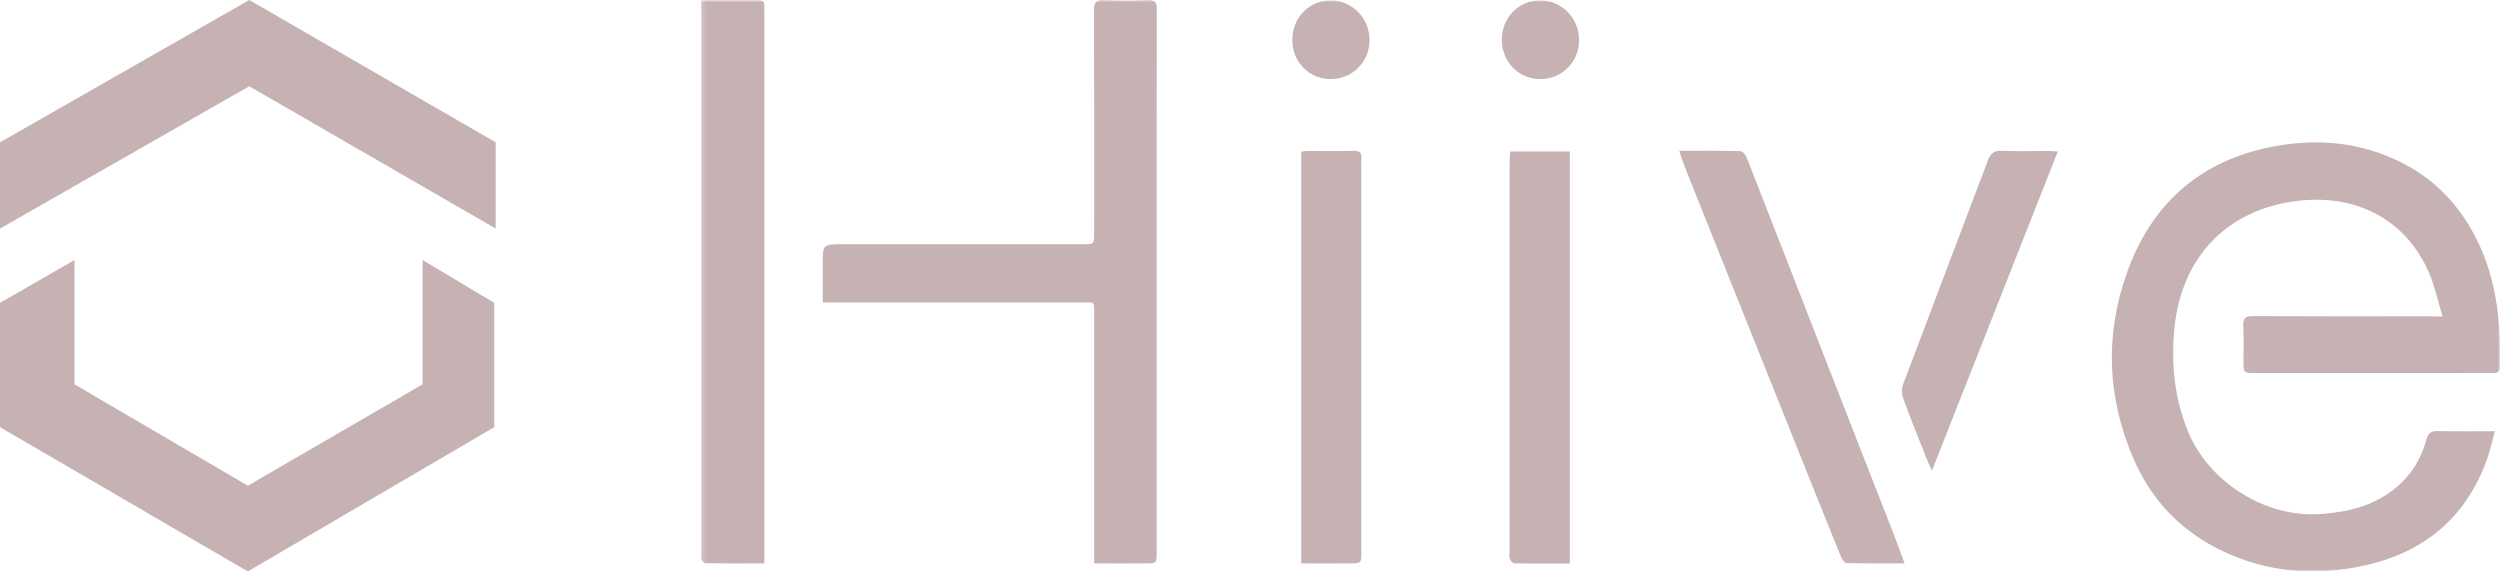
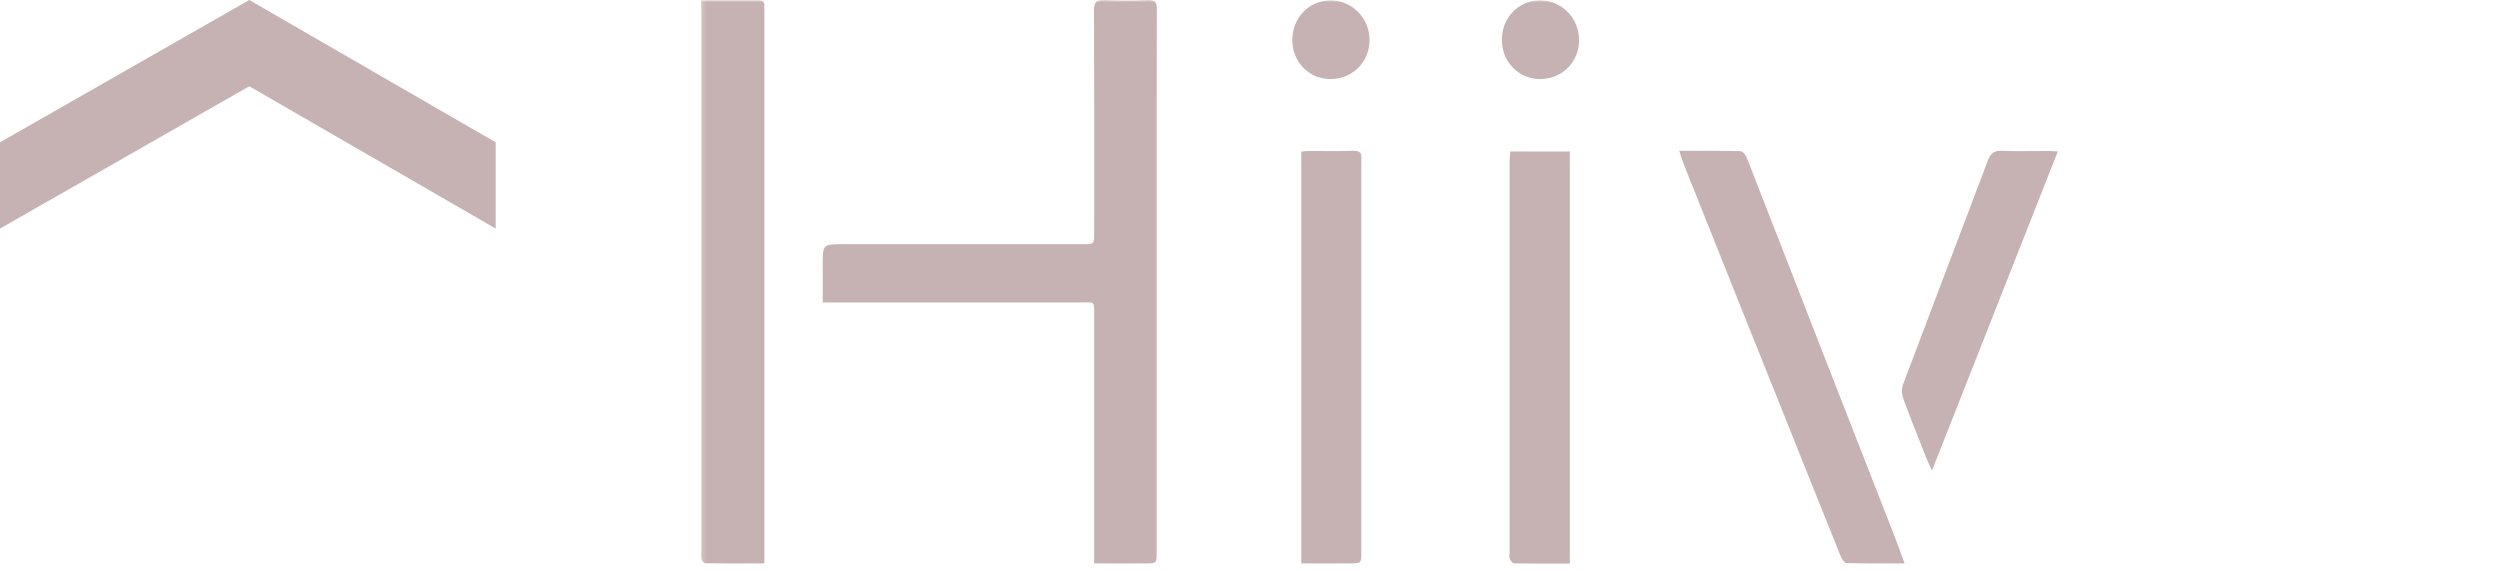
<svg xmlns="http://www.w3.org/2000/svg" width="525" height="120" viewBox="0 0 525 120" fill="none">
  <g clip-path="url(#clip0_1248_9432)">
    <path d="M52.348 0L0 29.887V48L52.348 18.113L104.095 48V29.887L52.348 0Z" fill="#C6B2B2" />
-     <path d="M0 63.602L15.644 54.602V80.702L52.047 102.002L88.751 80.702V54.602L103.794 63.602V89.702L52.047 120.002L0 89.702V63.602Z" fill="#C6B2B2" />
    <mask id="mask0_1248_9432" style="mask-type:luminance" maskUnits="userSpaceOnUse" x="147" y="0" width="378" height="120">
      <path d="M525 0H147.188V120H525V0Z" fill="white" />
    </mask>
    <g mask="url(#mask0_1248_9432)">
-       <path d="M512.925 66.454C511.954 63.191 511.339 60.214 510.188 57.489C505.215 45.833 494.513 40.669 482.262 42.211C467.344 44.075 457.83 54.404 456.57 69.539C455.955 76.711 456.675 83.669 459.417 90.447C463.74 101.171 475.632 108.738 487.268 107.949C492.818 107.554 498.045 106.371 502.549 102.892C506.115 100.131 508.384 96.58 509.539 92.312C509.933 90.842 510.619 90.483 512.025 90.519C515.843 90.626 519.664 90.555 523.917 90.555C523.268 92.922 522.837 95.002 522.079 96.975C517.538 109.168 508.53 116.269 495.953 118.887C486.008 120.967 476.205 120.178 466.909 115.803C458.19 111.715 451.883 105.187 448.065 96.401C442.553 83.705 441.975 70.579 446.55 57.596C451.92 42.211 462.874 32.958 479.269 30.447C487.737 29.156 495.882 30.089 503.667 33.819C511.41 37.513 516.852 43.43 520.493 51.069C524.385 59.282 525.177 68.032 525.034 76.963C525.034 77.967 524.599 78.325 523.628 78.325C521.359 78.289 519.053 78.325 516.78 78.325C502.369 78.325 487.954 78.325 473.539 78.325C471.162 78.325 471.128 78.325 471.128 75.958C471.128 73.448 471.199 70.938 471.09 68.427C471.019 66.849 471.522 66.383 473.108 66.383C485.43 66.454 497.719 66.419 510.042 66.419C510.799 66.454 511.557 66.454 512.925 66.454Z" fill="#C6B2B2" />
      <path d="M229.779 118.313C229.779 117.273 229.779 116.484 229.779 115.731C229.779 99.233 229.779 82.736 229.779 66.239C229.779 63.118 229.959 63.513 227.112 63.513C209.888 63.513 192.664 63.513 175.404 63.513C174.611 63.513 173.854 63.513 172.773 63.513C172.773 60.787 172.773 58.169 172.773 55.587C172.773 51.283 172.773 51.283 177.098 51.283C193.853 51.283 210.609 51.283 227.364 51.283C229.779 51.283 229.779 51.283 229.779 48.809C229.779 33.28 229.815 17.751 229.743 2.186C229.743 0.465 230.211 -0.073 231.941 -0.002C234.932 0.142 237.959 0.142 240.949 -0.002C242.571 -0.073 242.967 0.5 242.931 2.043C242.895 17.105 242.895 32.168 242.895 47.231C242.895 70.112 242.895 92.993 242.895 115.874C242.895 118.313 242.895 118.313 240.481 118.313C237.021 118.349 233.562 118.313 229.779 118.313Z" fill="#C6B2B2" />
      <path d="M147.222 0.035C151.546 0.035 155.366 0.035 159.221 0.035C160.122 0.035 160.59 0.322 160.518 1.29C160.482 1.757 160.518 2.259 160.518 2.725C160.518 40.382 160.518 78.039 160.518 115.66C160.518 116.485 160.518 117.309 160.518 118.314C156.194 118.314 152.158 118.35 148.086 118.278C147.798 118.278 147.402 117.74 147.294 117.381C147.15 116.951 147.258 116.449 147.258 115.947C147.258 78.111 147.258 40.274 147.258 2.474C147.222 1.721 147.222 0.968 147.222 0.035Z" fill="#C6B2B2" />
      <path d="M399.962 118.313C395.638 118.313 391.708 118.349 387.744 118.241C387.351 118.241 386.807 117.452 386.593 116.914C382.521 106.836 378.486 96.758 374.449 86.645C368.467 71.726 362.486 56.806 356.54 41.887C355.459 39.233 354.414 36.579 353.369 33.889C353.117 33.244 352.937 32.562 352.648 31.666C357.081 31.666 361.297 31.63 365.476 31.738C365.909 31.738 366.522 32.419 366.738 32.921C372.143 46.693 377.511 60.5 382.881 74.308C387.924 87.219 392.972 100.13 398.016 113.041C398.627 114.655 399.204 116.304 399.962 118.313Z" fill="#C6B2B2" />
      <path d="M317.16 31.809C321.376 31.809 325.447 31.809 329.663 31.809C329.663 60.607 329.663 89.37 329.663 118.348C325.736 118.348 321.88 118.383 317.989 118.312C317.664 118.312 317.196 117.738 317.051 117.344C316.871 116.913 317.015 116.411 317.015 115.909C317.015 88.724 317.015 61.539 317.015 34.355C317.015 33.494 317.087 32.705 317.16 31.809Z" fill="#C6B2B2" />
      <path d="M273.266 118.313C273.266 89.406 273.266 60.68 273.266 31.845C273.734 31.809 274.166 31.702 274.635 31.702C277.806 31.702 281.013 31.773 284.184 31.666C285.589 31.63 286.058 32.132 285.877 33.423C285.841 33.674 285.877 33.889 285.877 34.141C285.877 61.397 285.877 88.617 285.877 115.874C285.877 117.07 285.877 117.679 285.588 117.99C285.288 118.313 284.676 118.313 283.427 118.313C280.112 118.349 276.761 118.313 273.266 118.313Z" fill="#C6B2B2" />
      <path d="M432.139 31.809C423.308 54.152 414.589 76.28 405.724 98.803C405.184 97.655 404.824 96.938 404.535 96.184C402.878 92.024 401.22 87.864 399.672 83.668C399.345 82.771 399.312 81.552 399.672 80.655C405.544 65.019 411.525 49.418 417.435 33.746C418.013 32.239 418.695 31.594 420.39 31.666C423.634 31.809 426.878 31.701 430.118 31.701C430.695 31.701 431.273 31.773 432.139 31.809Z" fill="#C6B2B2" />
      <path d="M271.391 8.355C271.391 3.693 274.958 0.07 279.462 0.07C284.003 0.106 287.678 3.908 287.606 8.534C287.534 13.125 283.895 16.675 279.282 16.604C274.814 16.532 271.355 12.945 271.391 8.355Z" fill="#C6B2B2" />
      <path d="M323.355 0.07C327.932 0.07 331.607 3.764 331.607 8.427C331.607 13.017 328.04 16.604 323.427 16.604C318.959 16.604 315.428 13.017 315.392 8.462C315.32 3.8 318.851 0.106 323.355 0.07Z" fill="#C6B2B2" />
    </g>
  </g>
  <defs>
    <clipPath id="clip0_1248_9432">
      <rect width="525" height="120" fill="white" />
    </clipPath>
  </defs>
</svg>